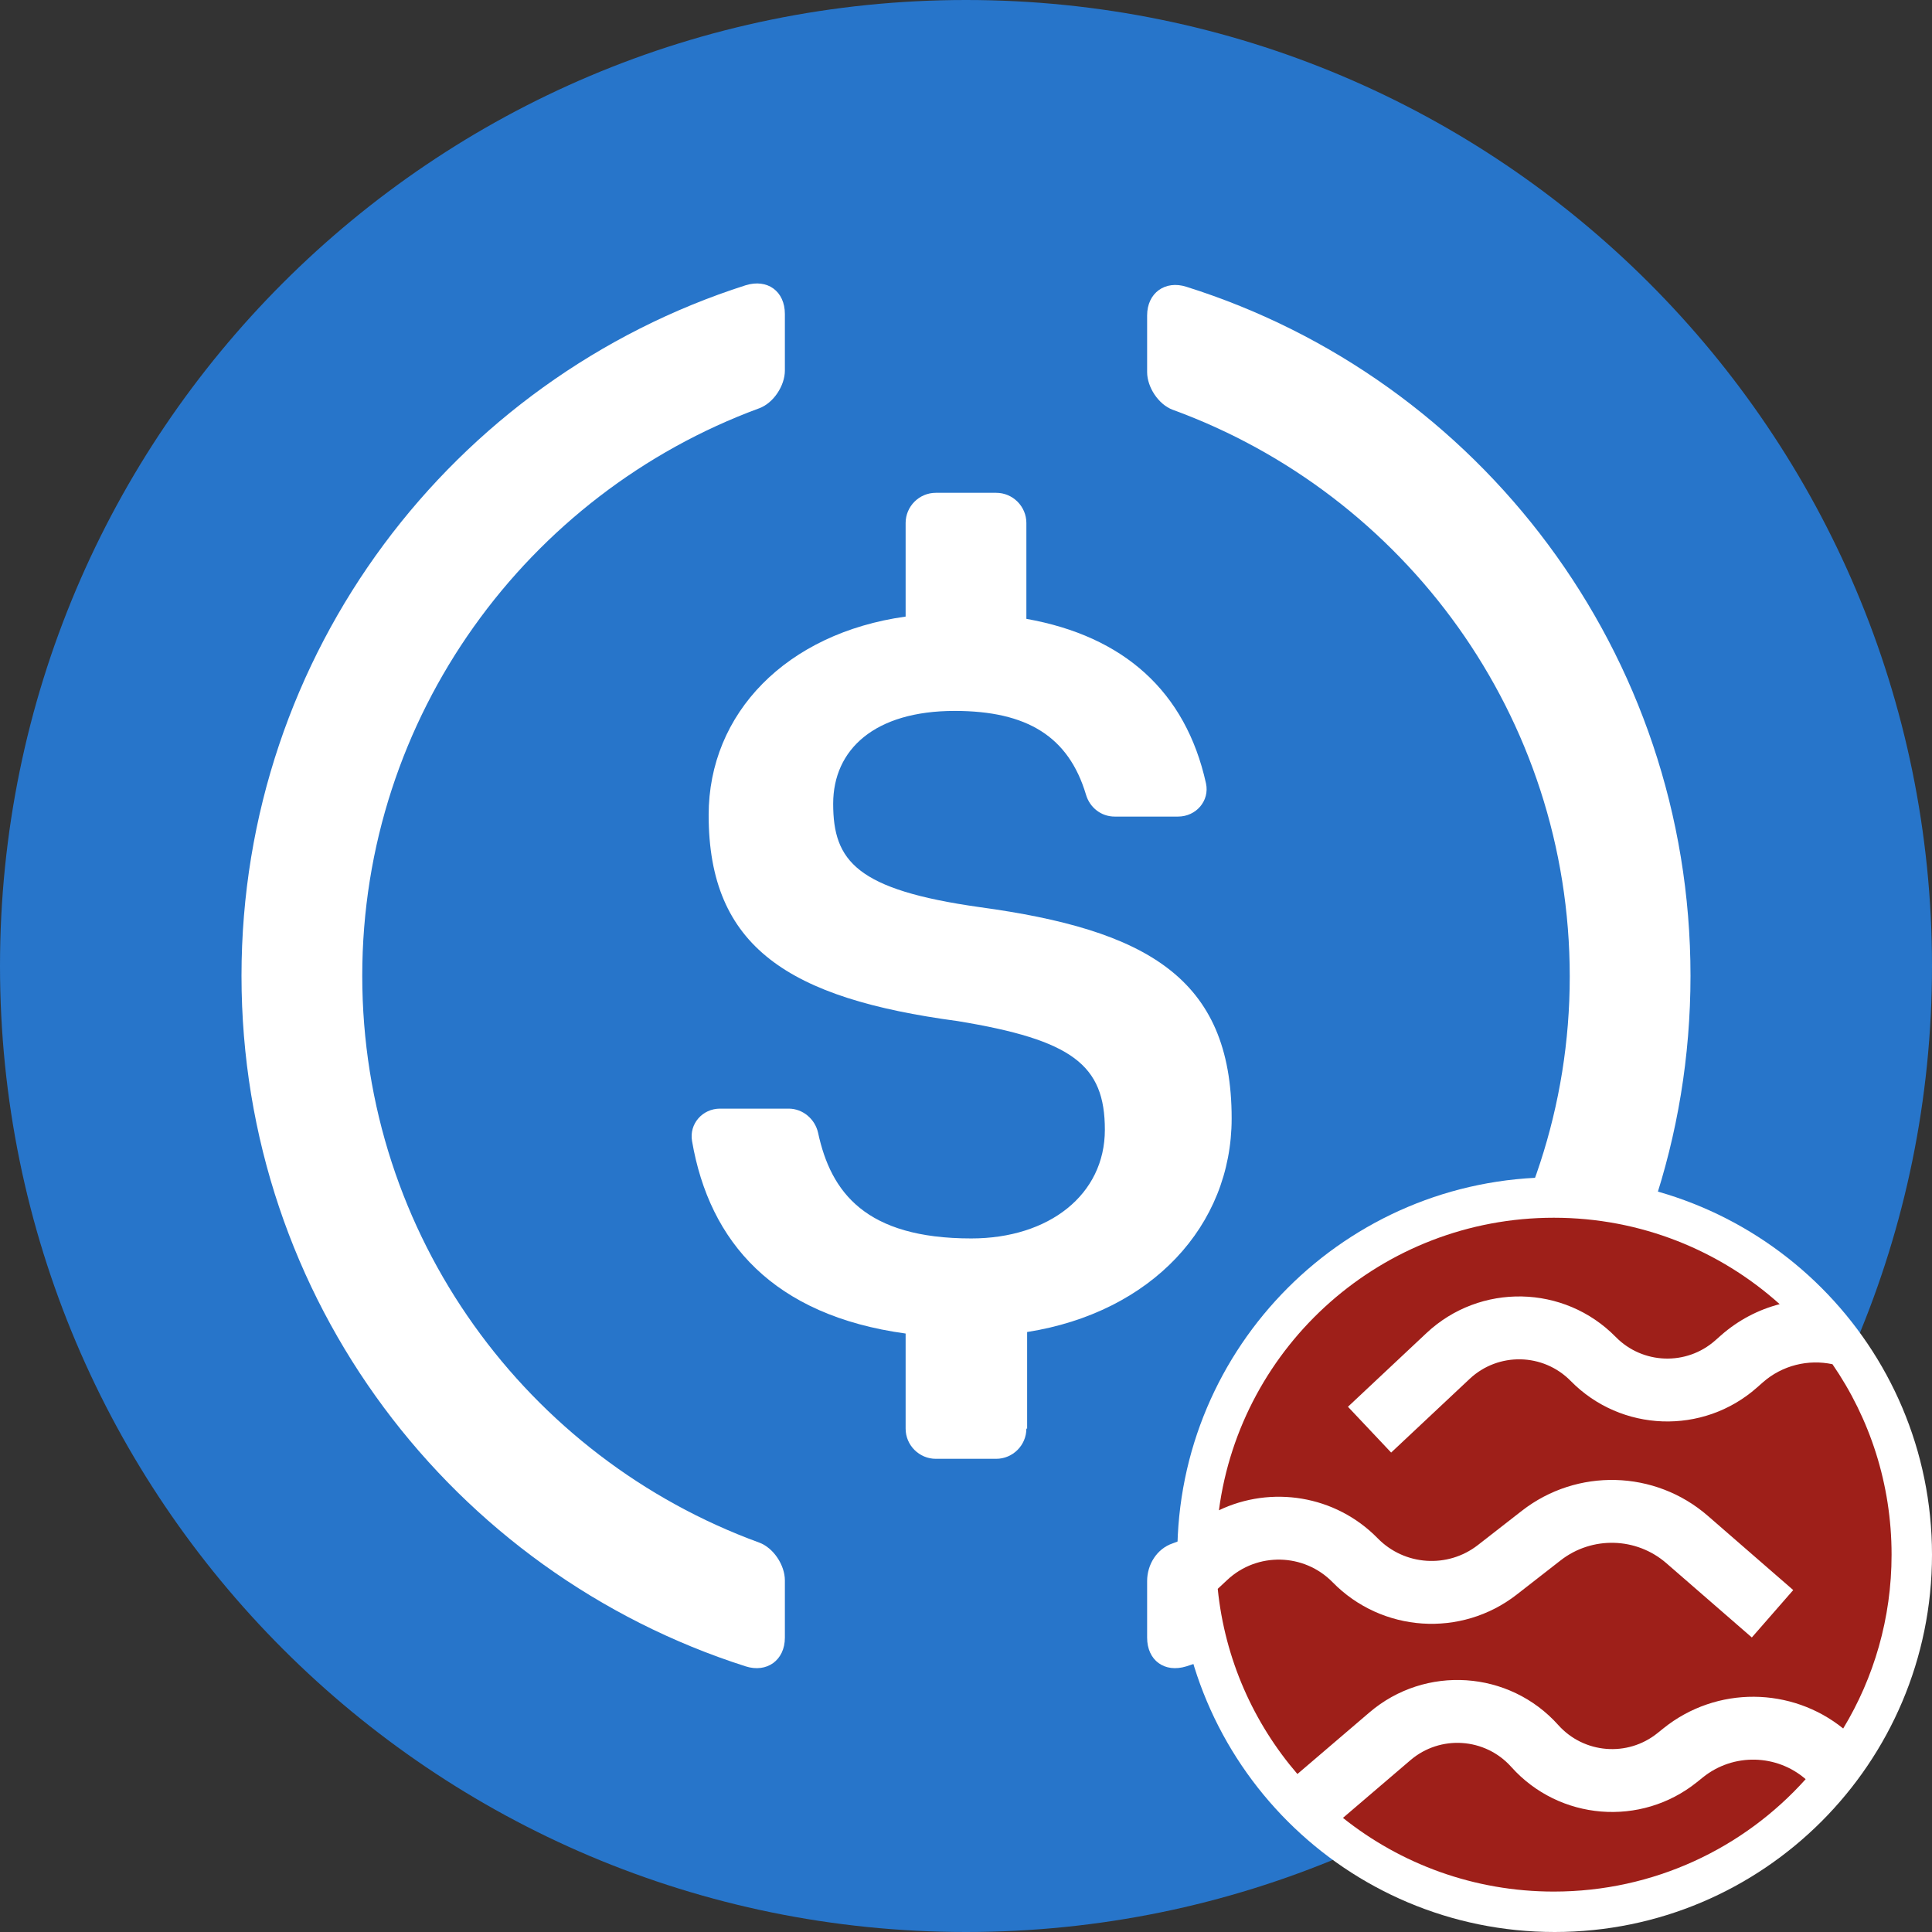
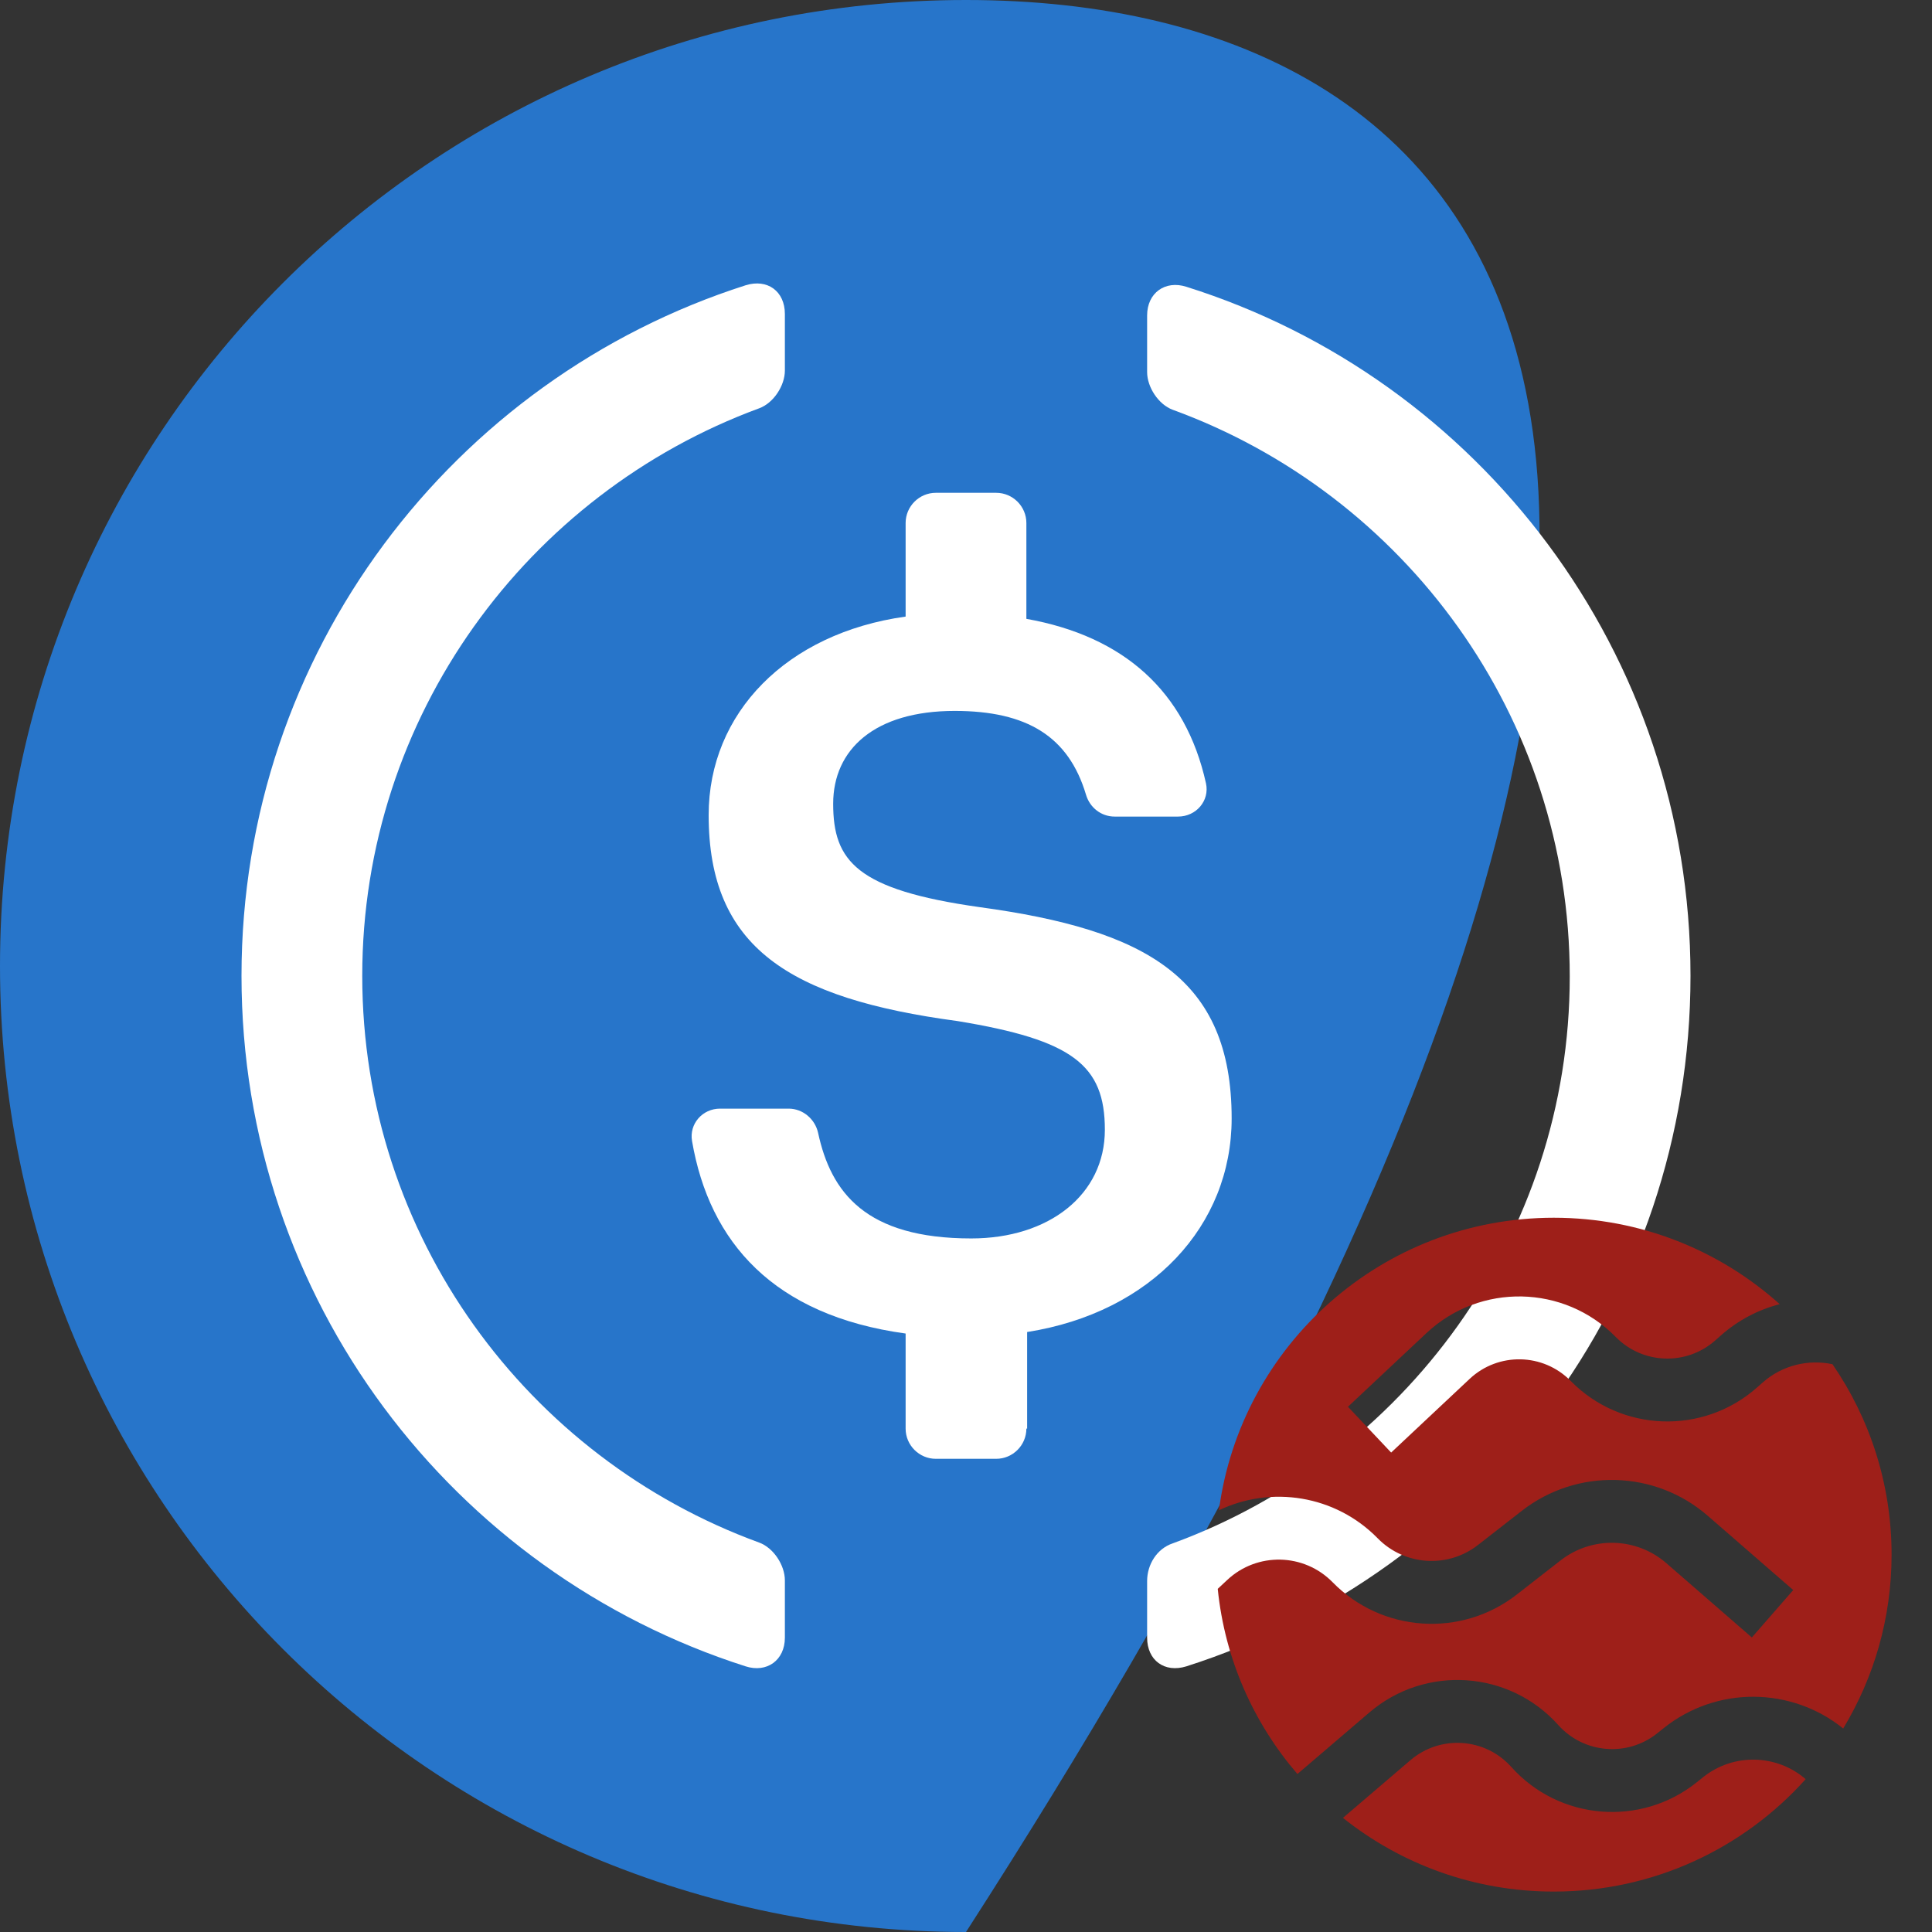
<svg xmlns="http://www.w3.org/2000/svg" width="256" height="256" viewBox="0 0 256 256" fill="none">
  <rect x="0" y="0" width="256" height="256" fill="#333333" stroke="none" />
  <g clip-path="url(#clip0_6066_142)">
-     <path d="M128 256C198.692 256 256 198.692 256 128C256 57.307 198.692 0 128 0C57.307 0 0 57.307 0 128C0 198.692 57.307 256 128 256Z" fill="#2775CA" />
+     <path d="M128 256C256 57.307 198.692 0 128 0C57.307 0 0 57.307 0 128C0 198.692 57.307 256 128 256Z" fill="#2775CA" />
    <path d="M104 217C104 220 101.6 221.7 98.8 220.8C60 208.4 32 172.2 32 129.3C32 86.5 60 50.2 98.8 37.8C101.7 36.9 104 38.6 104 41.6V49.1C104 51.1 102.5 53.4 100.6 54.1C69.9 65.4 48 94.9 48 129.3C48 163.8 69.9 193.2 100.6 204.4C102.5 205.1 104 207.4 104 209.4V217Z" fill="white" />
    <path d="M136 189.3C136 191.5 134.2 193.3 132 193.3H124C121.8 193.3 120 191.5 120 189.3V176.7C102.5 174.3 94 164.6 91.7 151.2C91.3 148.9 93.1 146.9 95.4 146.9H104.5C106.4 146.9 108 148.3 108.4 150.1C110.1 158 114.7 164.1 128.7 164.1C139 164.1 146.4 158.3 146.4 149.7C146.4 141.1 142.1 137.8 126.9 135.3C104.5 132.3 93.9 125.5 93.9 108C93.9 94.5 104.2 83.9 120 81.7V69.3C120 67.1 121.8 65.3 124 65.3H132C134.2 65.3 136 67.1 136 69.3V82C148.9 84.3 157.1 91.6 159.8 103.8C160.3 106.1 158.5 108.2 156.1 108.2H147.7C145.9 108.2 144.4 107 143.9 105.3C141.6 97.6 136.1 94.2 126.5 94.2C115.9 94.2 110.4 99.3 110.4 106.5C110.4 114.1 113.5 117.9 129.8 120.2C151.8 123.2 163.2 129.5 163.2 148.2C163.2 162.4 152.6 173.9 136.1 176.5V189.3H136Z" fill="white" />
    <path d="M157.2 220.8C154.3 221.7 152 220 152 217V209.5C152 207.3 153.3 205.2 155.4 204.5C186 193.3 208 163.8 208 129.4C208 94.9 186.1 65.5 155.4 54.3C153.5 53.6 152 51.3 152 49.3V41.8C152 38.8 154.4 37.1 157.2 38C196 50.2 224 86.5 224 129.3C224 172.2 196 208.4 157.2 220.8Z" fill="white" />
-     <path d="M206 256C233.614 256 256 233.614 256 206C256 178.386 233.614 156 206 156C178.386 156 156 178.386 156 206C156 233.614 178.386 256 206 256Z" fill="white" />
    <path fill-rule="evenodd" clip-rule="evenodd" d="M205.886 250.643C219.148 250.643 231.063 244.889 239.259 235.748C235.447 232.443 229.701 232.242 225.643 235.509L224.867 236.133C217.436 242.114 206.607 241.231 200.249 234.125C196.781 230.249 190.842 229.853 186.888 233.235L177.948 240.879C185.605 246.989 195.318 250.643 205.886 250.643ZM220.398 229.025C227.476 223.328 237.425 223.533 244.233 229.035C248.302 222.31 250.643 214.428 250.643 206C250.643 196.635 247.752 187.945 242.812 180.766C239.628 180.09 236.176 180.88 233.556 183.196L232.81 183.855C225.663 190.172 214.806 189.788 208.125 182.982C204.482 179.271 198.531 179.149 194.737 182.708L184.334 192.471L178.611 186.403L189.014 176.64C196.12 169.972 207.268 170.201 214.093 177.154C217.659 180.787 223.456 180.992 227.271 177.62L228.016 176.961C230.332 174.914 233.012 173.534 235.817 172.808C227.888 165.689 217.394 161.357 205.886 161.357C183.166 161.357 164.4 178.244 161.514 200.12C168.415 196.817 176.928 198.088 182.555 203.836C186.107 207.464 191.826 207.847 195.833 204.725L201.65 200.192C208.96 194.495 219.294 194.771 226.289 200.85L237.613 210.691L232.127 216.972L220.802 207.131C216.825 203.674 210.949 203.518 206.792 206.757L200.975 211.29C193.614 217.026 183.105 216.322 176.579 209.656C172.784 205.78 166.577 205.644 162.616 209.352L161.357 210.53C162.299 219.854 166.118 228.331 171.914 235.066L181.452 226.91C188.858 220.576 199.984 221.317 206.48 228.577C209.875 232.371 215.655 232.842 219.622 229.649L220.398 229.025Z" fill="#9E1F19" />
  </g>
  <defs>
    <clipPath id="clip0_6066_142">
      <rect width="256" height="256" fill="white" />
    </clipPath>
  </defs>
</svg>